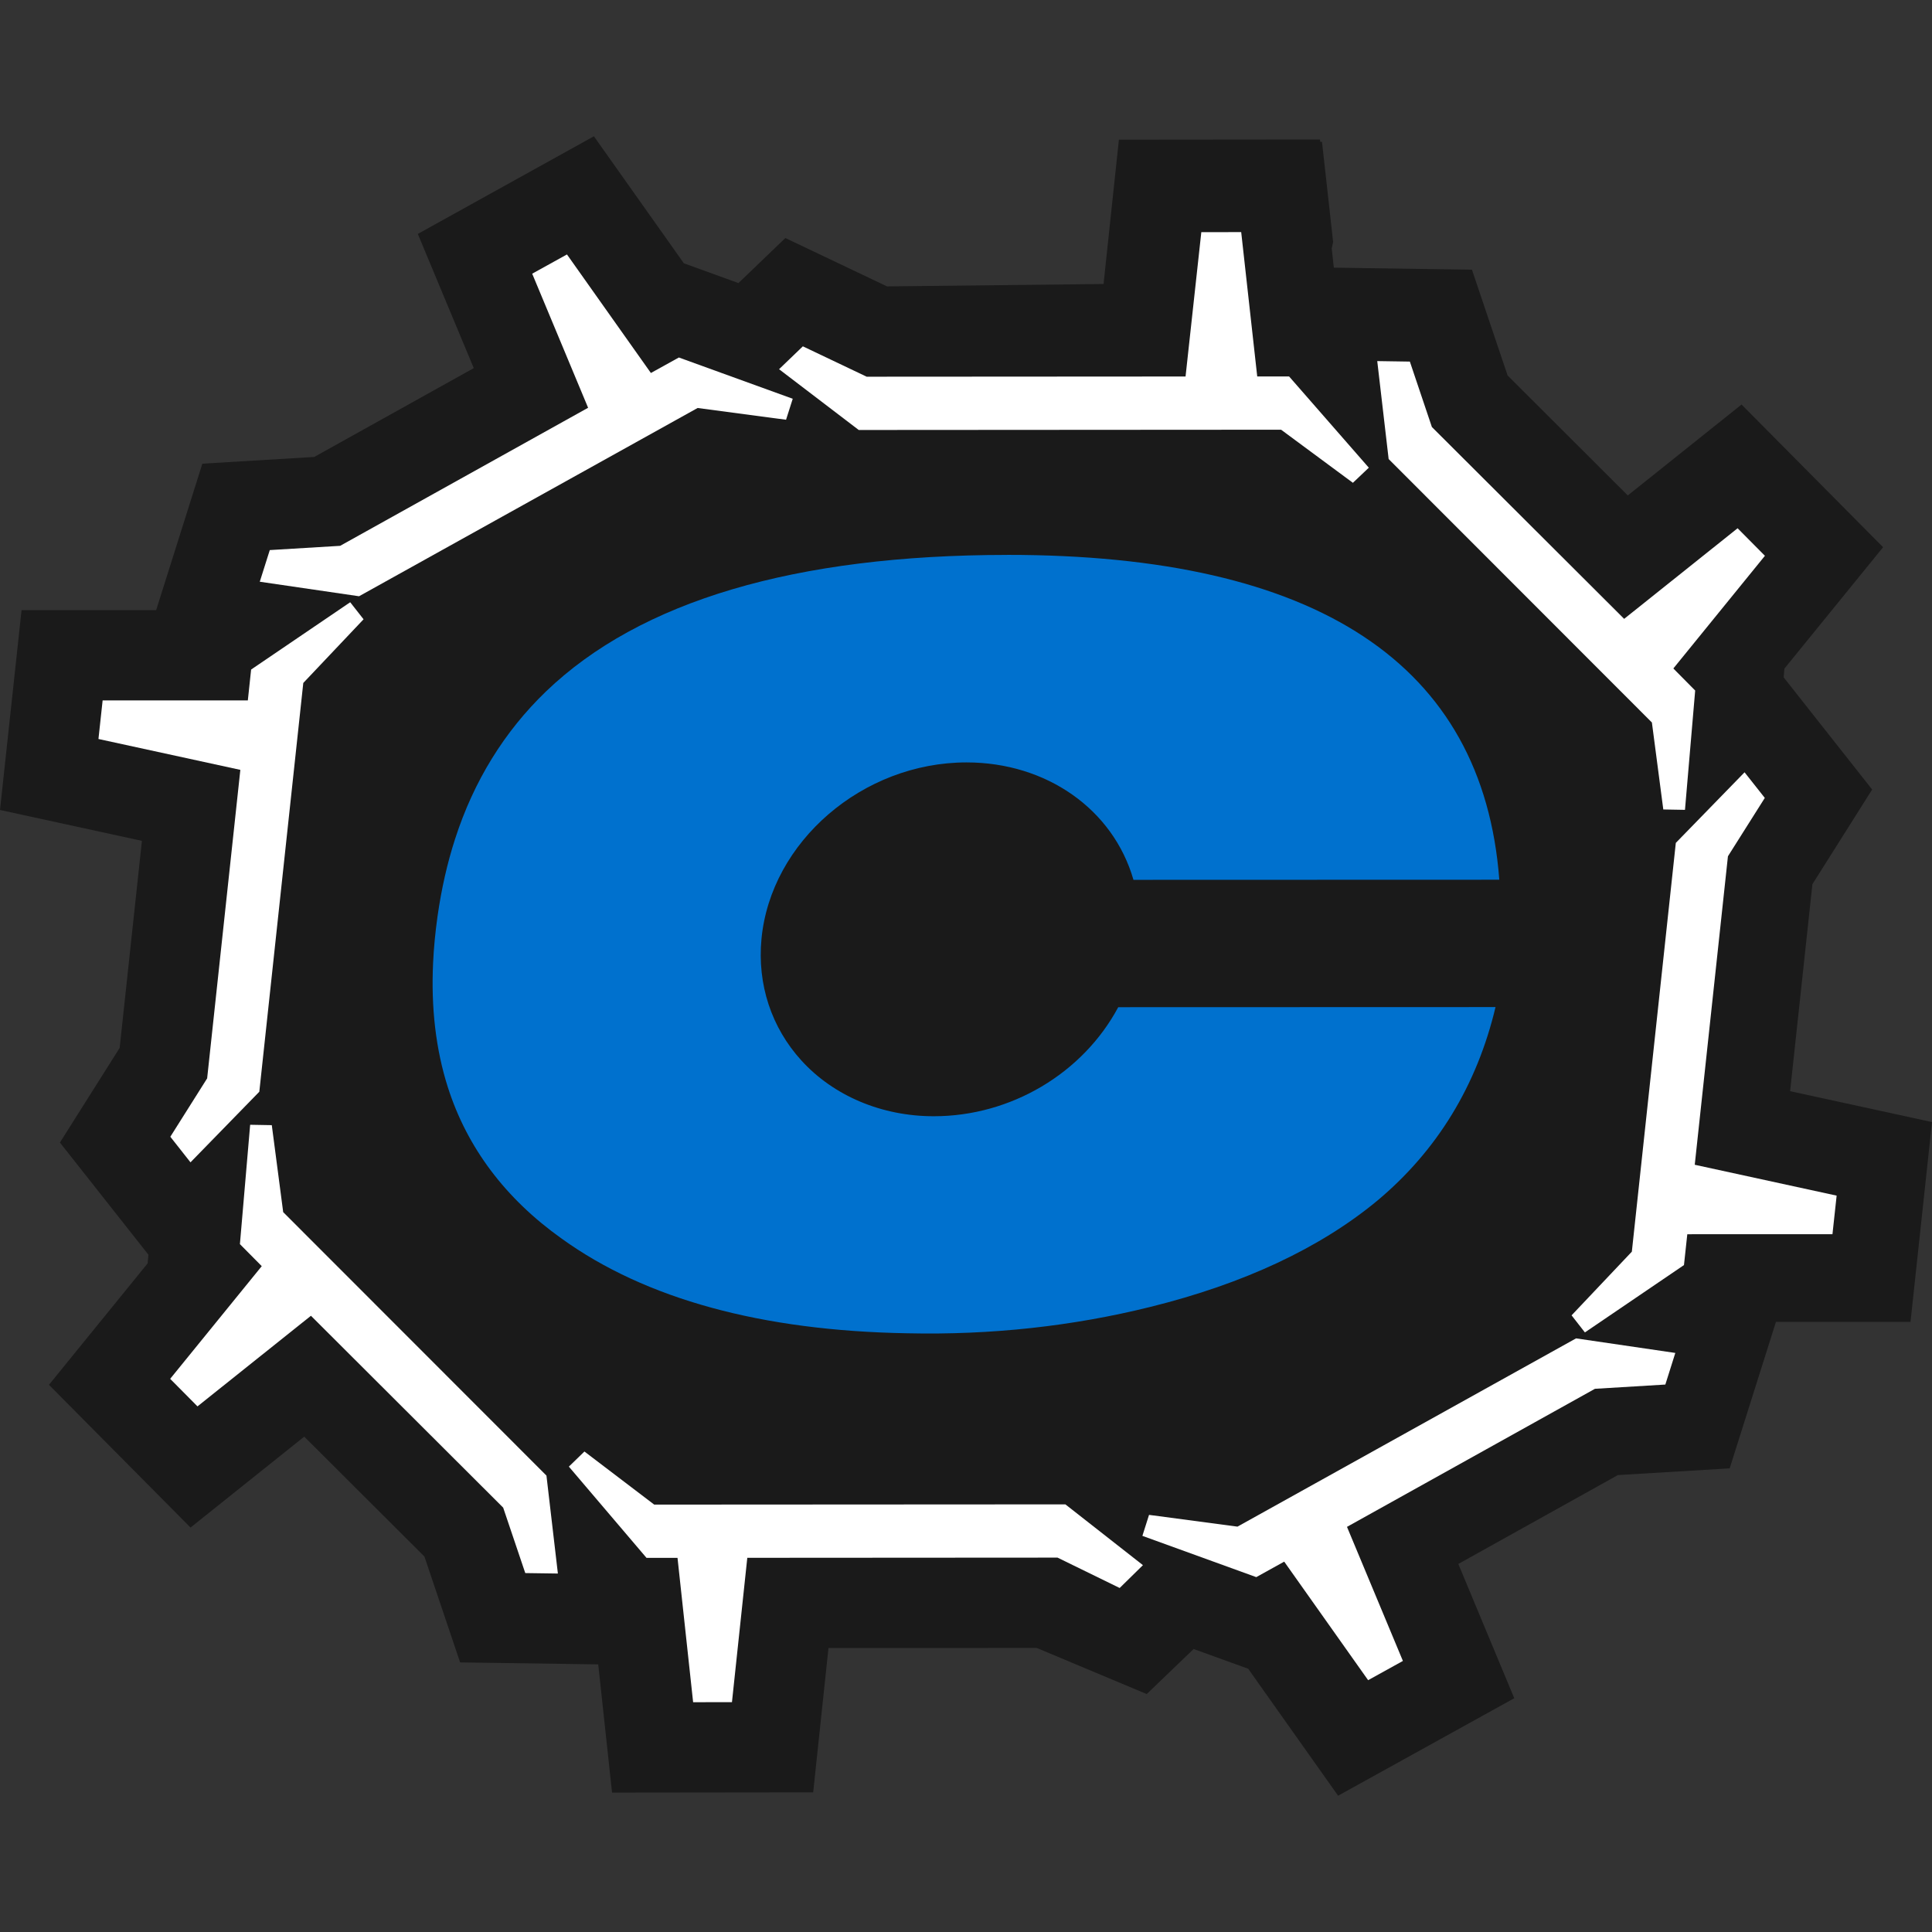
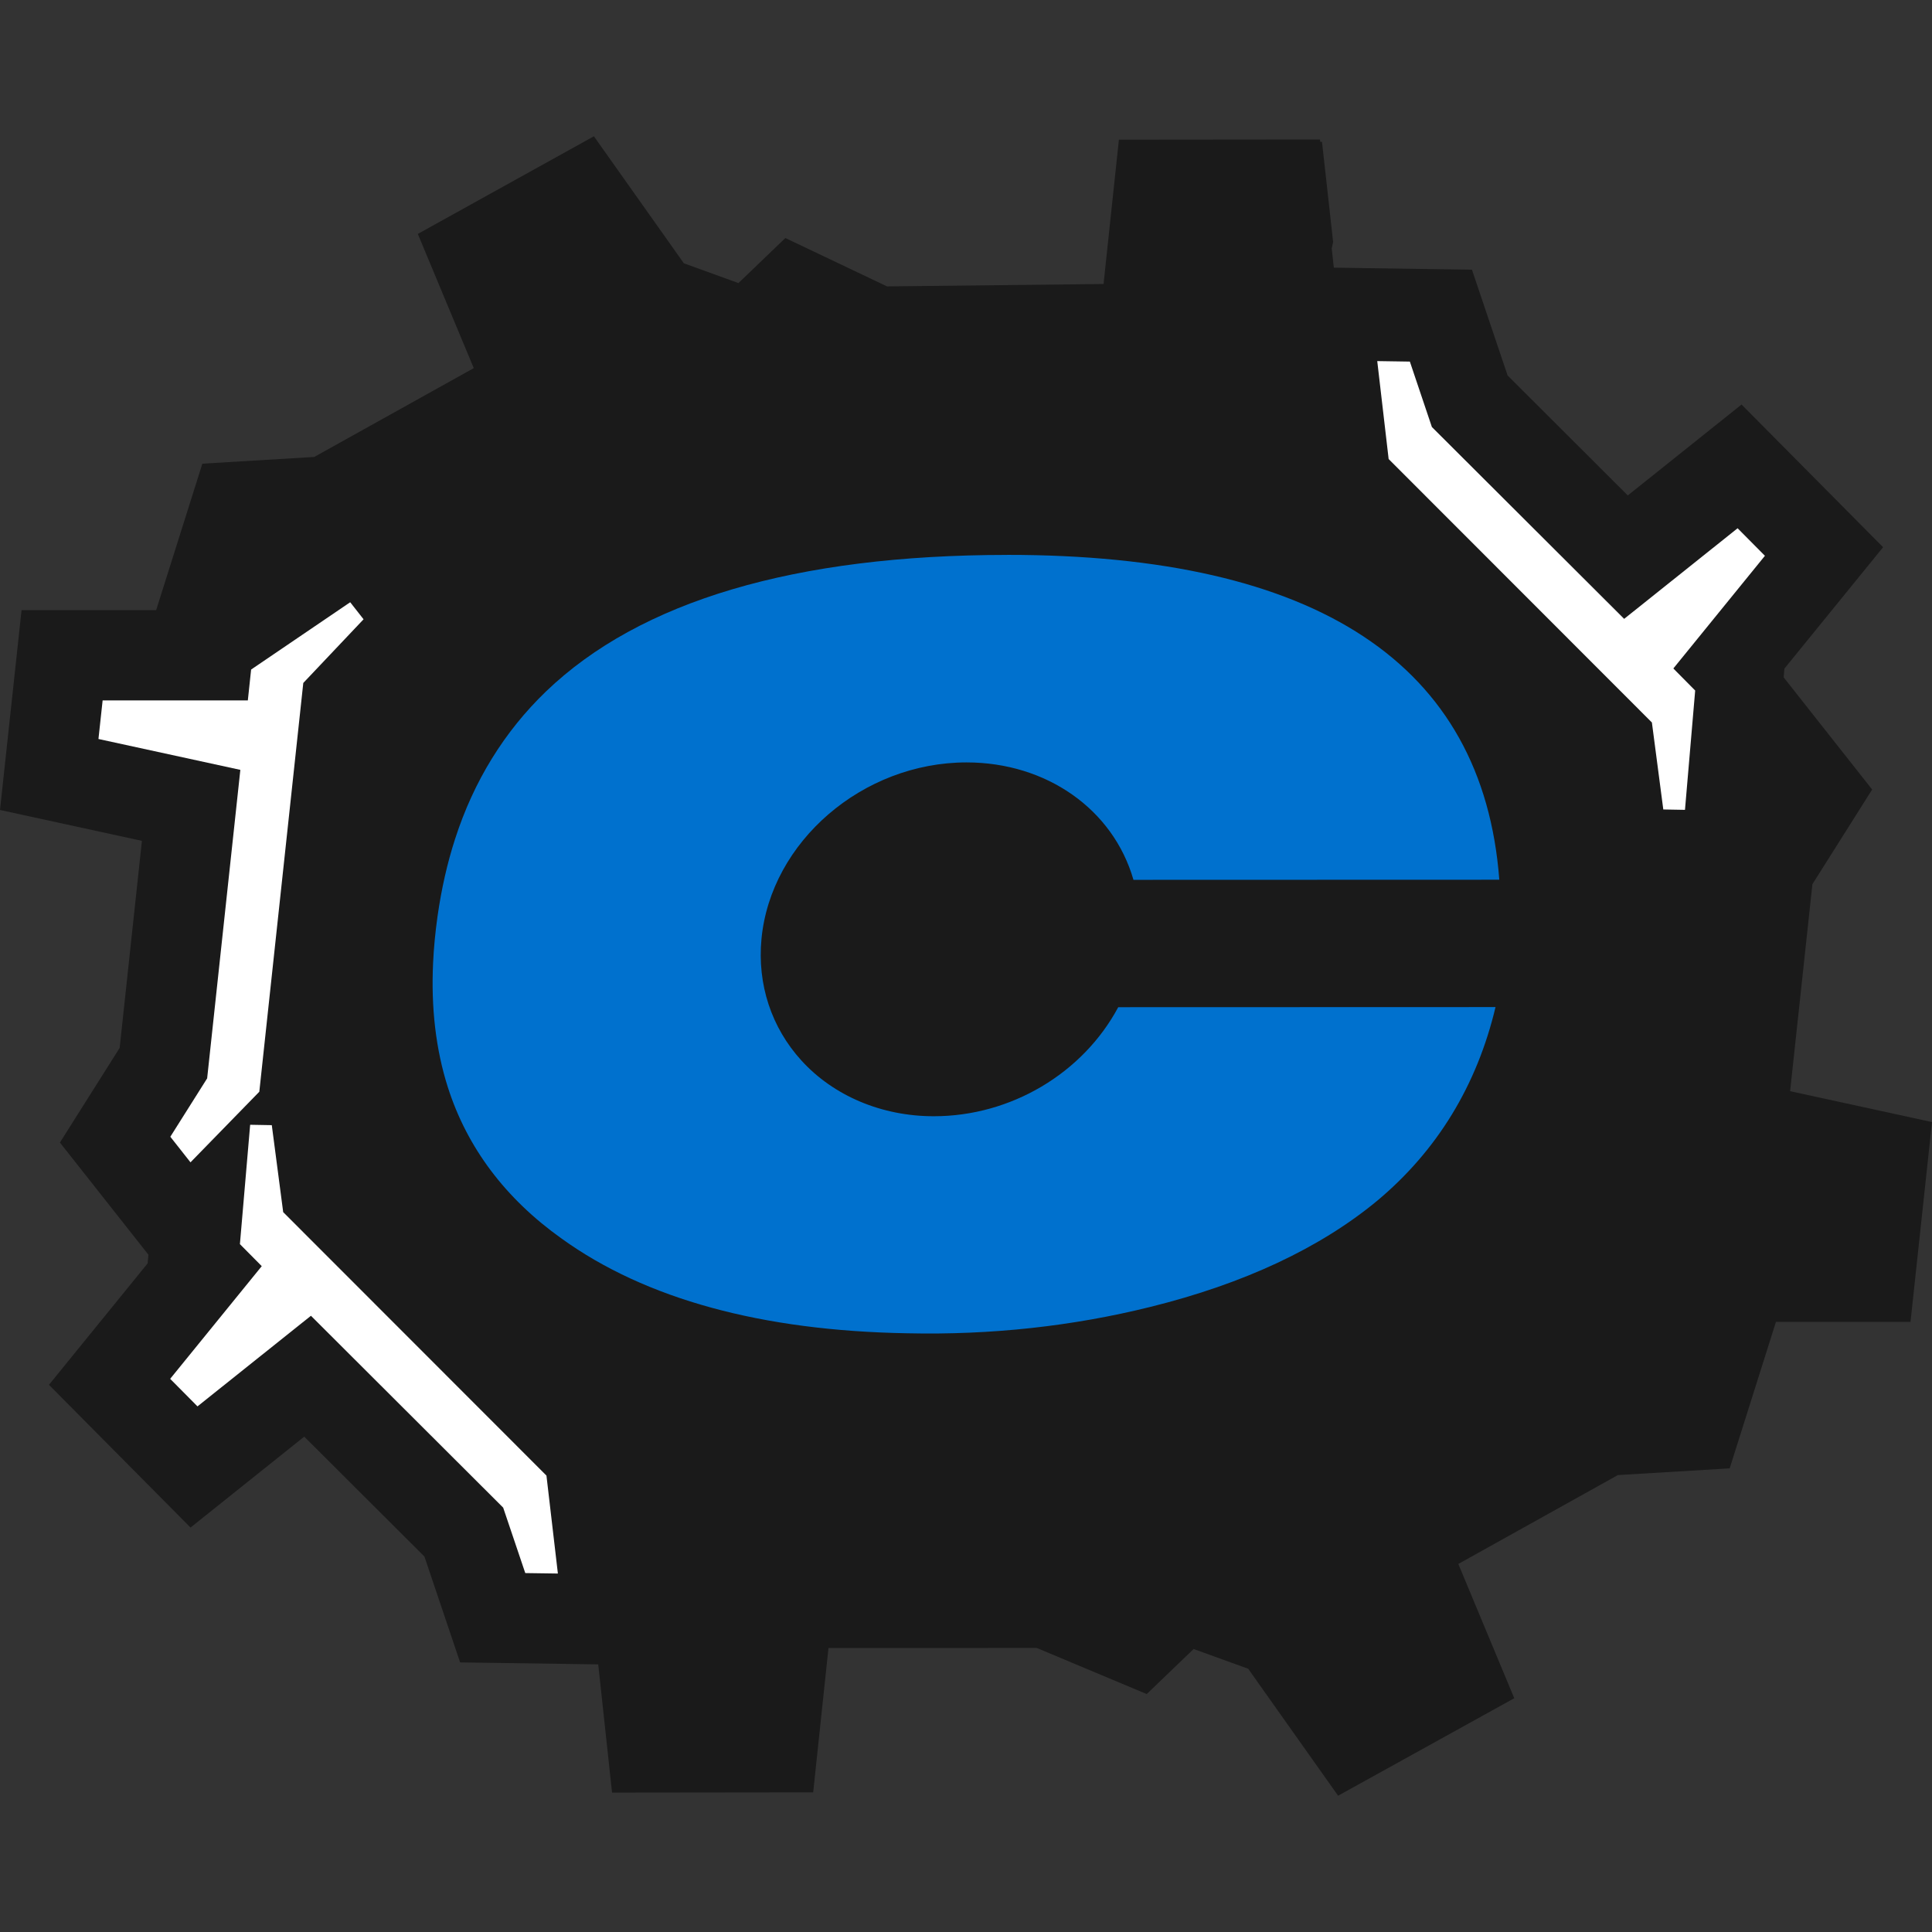
<svg xmlns="http://www.w3.org/2000/svg" id="Layer_1" viewBox="0 0 500 500">
  <rect x="0" y="0" width="500" height="500" fill="#333333" stroke="none" />
  <defs>
    <style>.cls-1{fill:#0071ce;}.cls-2{fill:#fff;}.cls-3{fill:#1a1a1a;fill-rule:evenodd;}</style>
  </defs>
  <polygon class="cls-3" points="463.28 282.4 469.05 228.83 484.51 204.33 461.61 175.3 461.8 173.04 487.34 141.62 450.71 104.69 421.27 128.22 390.17 97.18 380.94 69.8 345.19 69.27 344.65 64.3 345.01 62.61 342.13 36.7 341.67 36.7 341.61 36.1 289.57 36.15 285.6 73.5 229.56 74.12 203.25 61.6 191.11 73.26 176.98 68.14 153.7 35.27 108.13 60.54 122.61 95.27 81.32 118.26 52.37 120 40.41 157.91 5.58 157.91 0 209.62 36.73 217.61 30.97 271.19 15.51 295.69 38.41 324.72 38.21 326.96 12.67 358.39 49.31 395.33 78.74 371.8 109.84 402.83 119.08 430.23 154.82 430.74 158.4 463.92 210.45 463.86 214.41 426.51 268.29 426.48 296.77 438.42 308.91 426.76 323.03 431.87 346.3 464.73 391.89 439.5 377.41 404.75 418.7 381.75 447.64 380.01 459.61 342.11 494.44 342.1 500 290.39 463.28 282.4" />
  <path class="cls-1" d="m260.64,143.61c-54.9.03-95,11.93-119.36,35.36-10.75,10.35-18.67,23.17-23.49,38.11-2.03,6.25-3.55,12.98-4.55,20.01-.58,4.11-.97,8.14-1.15,12-.57,11.73.72,22.57,3.8,32.25,5,15.68,14.92,28.87,29.51,39.24,21.67,15.6,51.74,23.83,89.38,24.47,21.74.49,42.85-1.83,63-6.84,24.11-5.98,43.83-15.21,58.62-27.44,15.52-12.97,25.82-29.84,30.64-50.14l-97.64.03c-9.19,17.16-27.82,28.22-47.71,28.22h-.02c-13.43.01-25.92-5.25-34.27-14.43-7.78-8.55-11.44-19.72-10.33-31.46,2.4-25.17,26.19-45.66,53.05-45.68h.02c20.73,0,37.96,12.16,43.2,30.39l94.68-.03c-4.24-55.82-47.1-84.1-127.39-84.07Z" />
-   <polygon class="cls-2" points="169.31 389.39 151.25 375.65 147.22 379.56 167.32 403.18 175.34 403.17 179.38 440.53 189.43 440.52 193.4 403.16 273.69 403.11 289.77 410.97 295.79 405.06 275.72 389.33 169.31 389.39" />
-   <polygon class="cls-2" points="331.55 111.21 350.13 124.95 354.25 121.04 333.62 97.43 325.37 97.43 321.22 60.07 310.9 60.08 306.82 97.44 224.29 97.49 207.78 89.63 201.62 95.55 222.24 111.28 331.55 111.21" />
-   <polygon class="cls-2" points="180.54 105.59 203.43 108.63 205.16 103.2 175.69 92.52 168.45 96.53 146.73 65.85 137.73 70.83 152.2 105.53 88.03 141.26 69.82 142.36 67.23 150.55 92.92 154.31 180.54 105.59" />
  <polygon class="cls-2" points="73.29 313.7 70.34 291.19 64.74 291.09 62.09 321.98 67.74 327.68 44.04 356.84 51.11 363.97 80.47 340.52 130.22 390.17 135.94 407.11 144.38 407.23 141.42 381.88 73.29 313.7" />
  <polygon class="cls-2" points="53.61 279.08 44.08 294.19 49.3 300.81 67.11 282.54 78.49 176.75 94.09 160.27 90.63 155.86 64.99 173.28 64.14 181.26 26.56 181.27 25.48 191.25 62.2 199.24 53.61 279.08" />
-   <polyline class="cls-2" points="320.26 395.09 297.37 392.05 295.65 397.48 325.12 408.16 332.35 404.15 354.07 434.83 363.07 429.85 348.6 395.15 412.77 359.42 430.99 358.32 433.57 350.14 407.88 346.37" />
  <polyline class="cls-2" points="427.51 186.98 430.46 209.49 436.07 209.59 438.71 178.71 433.06 173 456.76 143.84 449.69 136.71 420.33 160.16 370.57 110.51 364.87 93.58 356.43 93.45 359.38 118.8" />
-   <polyline class="cls-2" points="422.32 323.93 406.72 340.41 410.17 344.83 435.81 327.4 436.67 319.42 474.24 319.41 475.32 309.43 438.6 301.44 447.19 221.6 456.73 206.5 451.49 199.87 433.7 218.14" />
</svg>